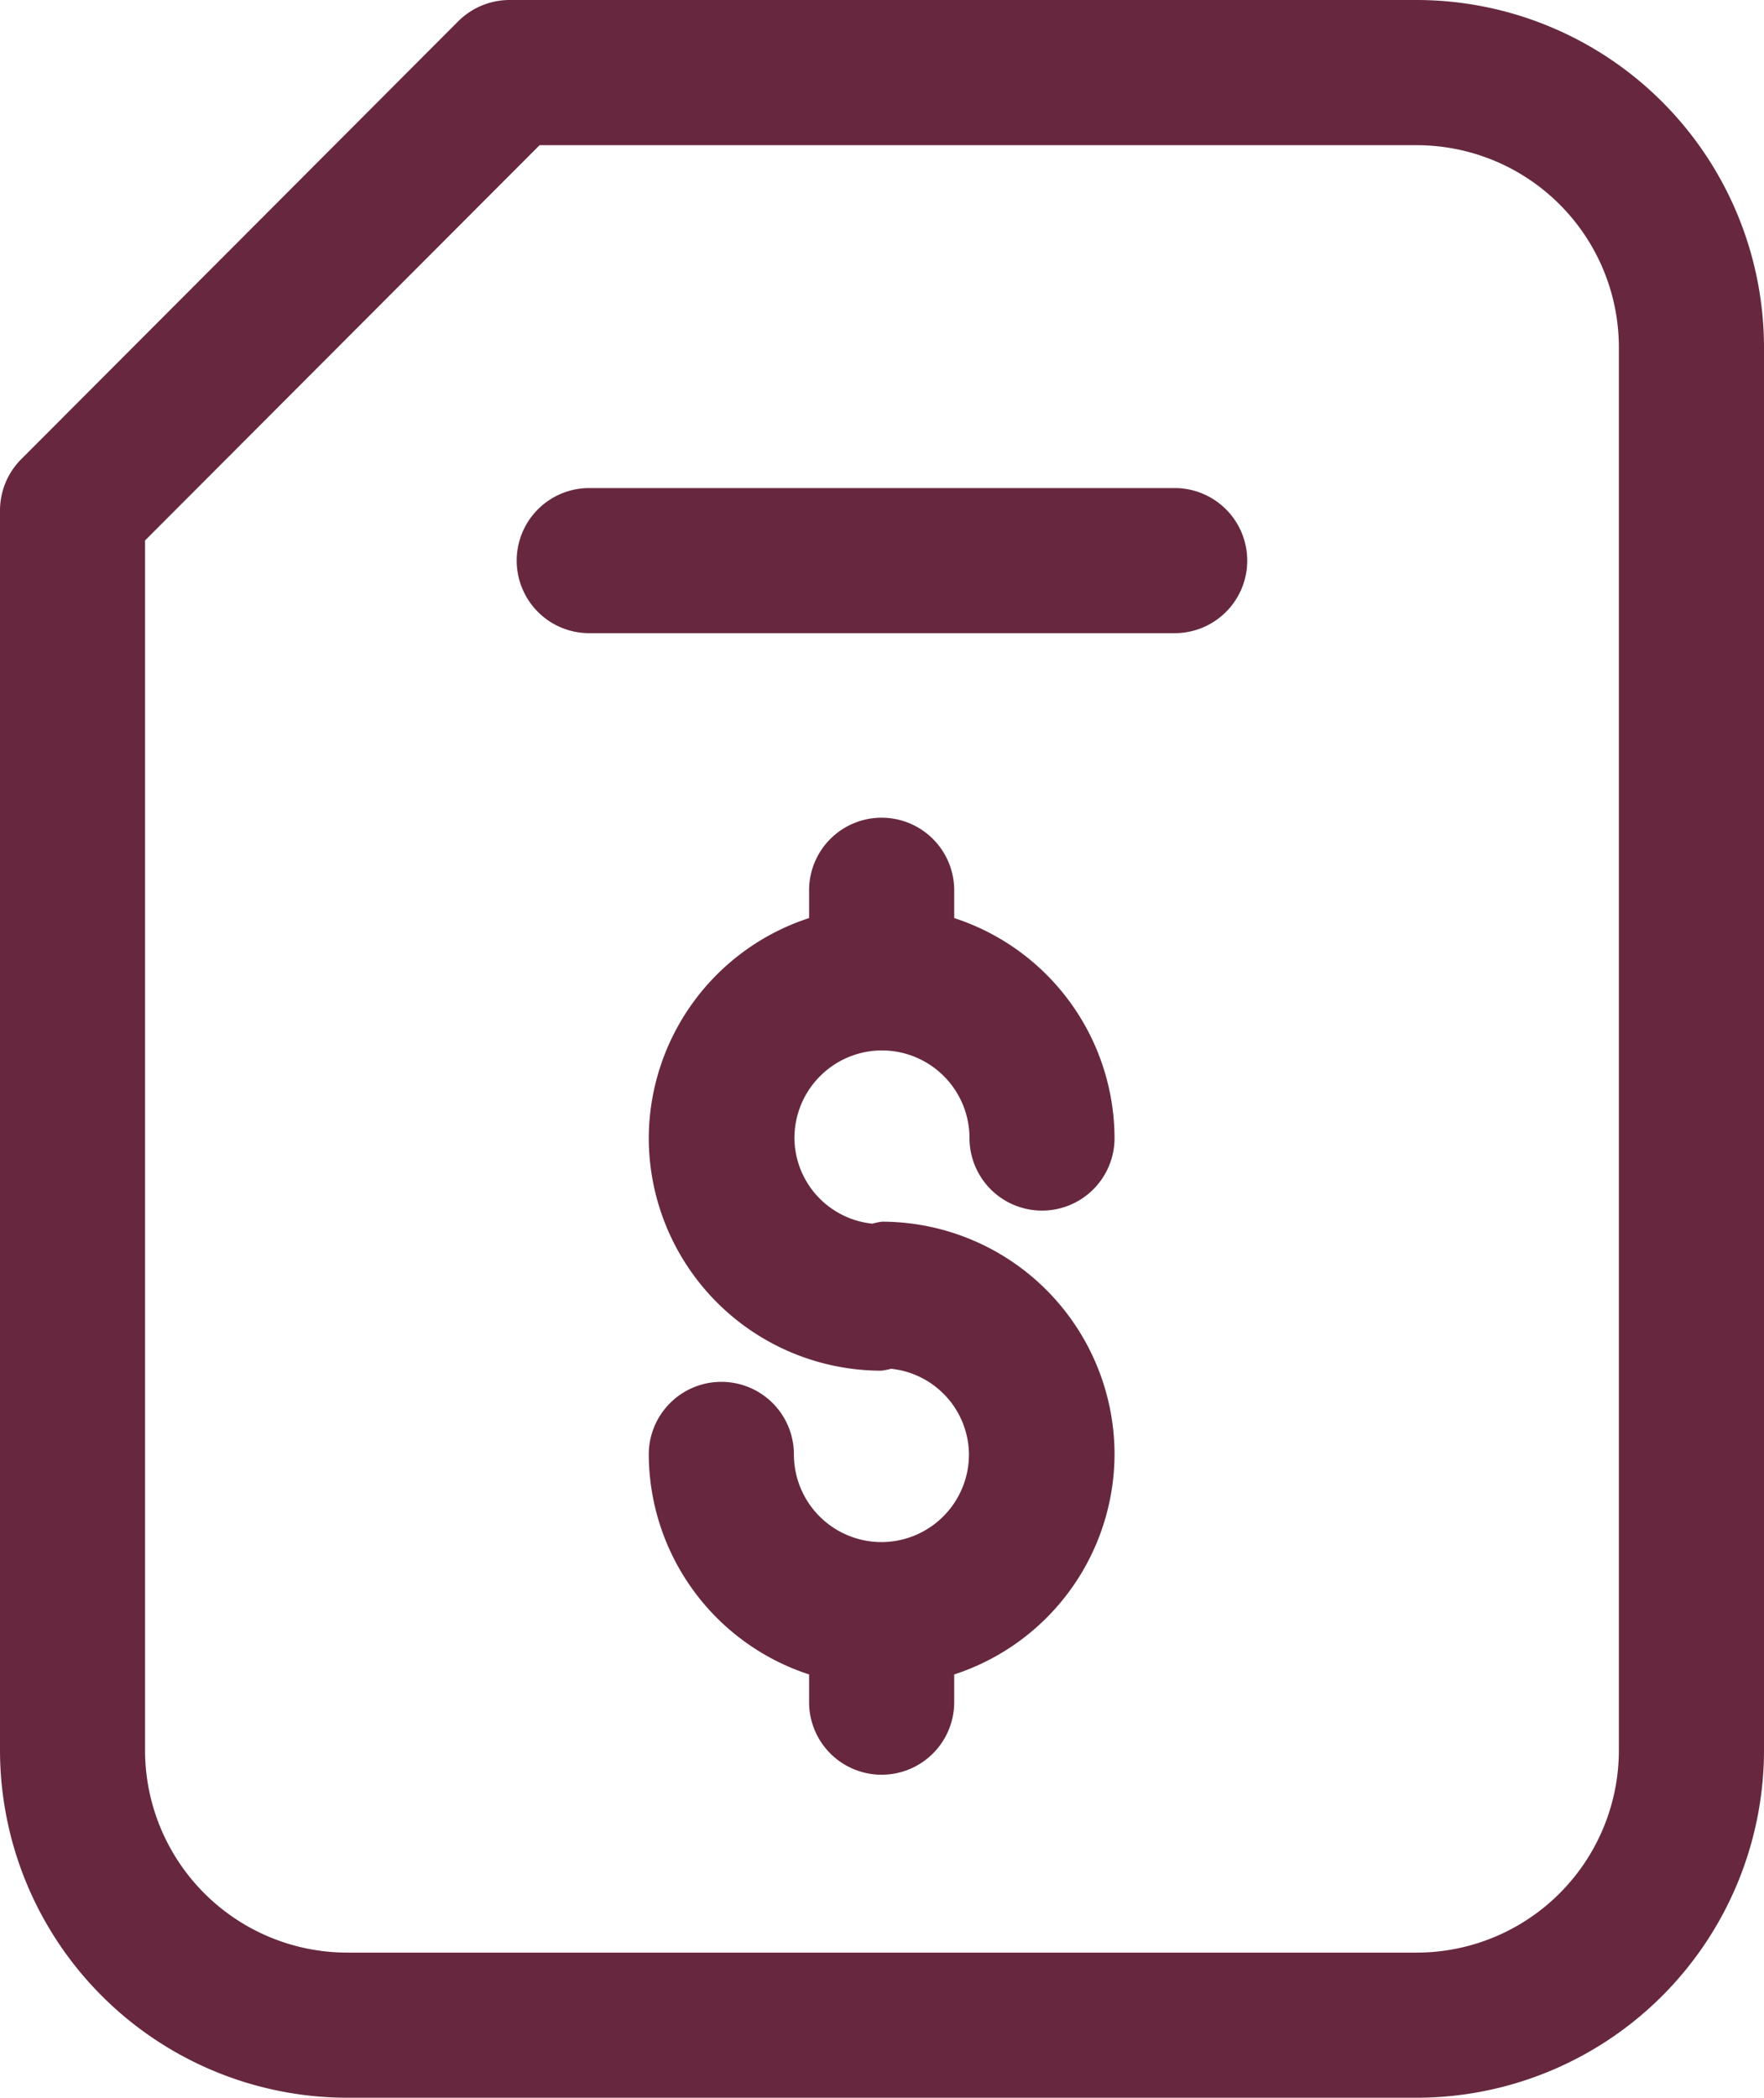
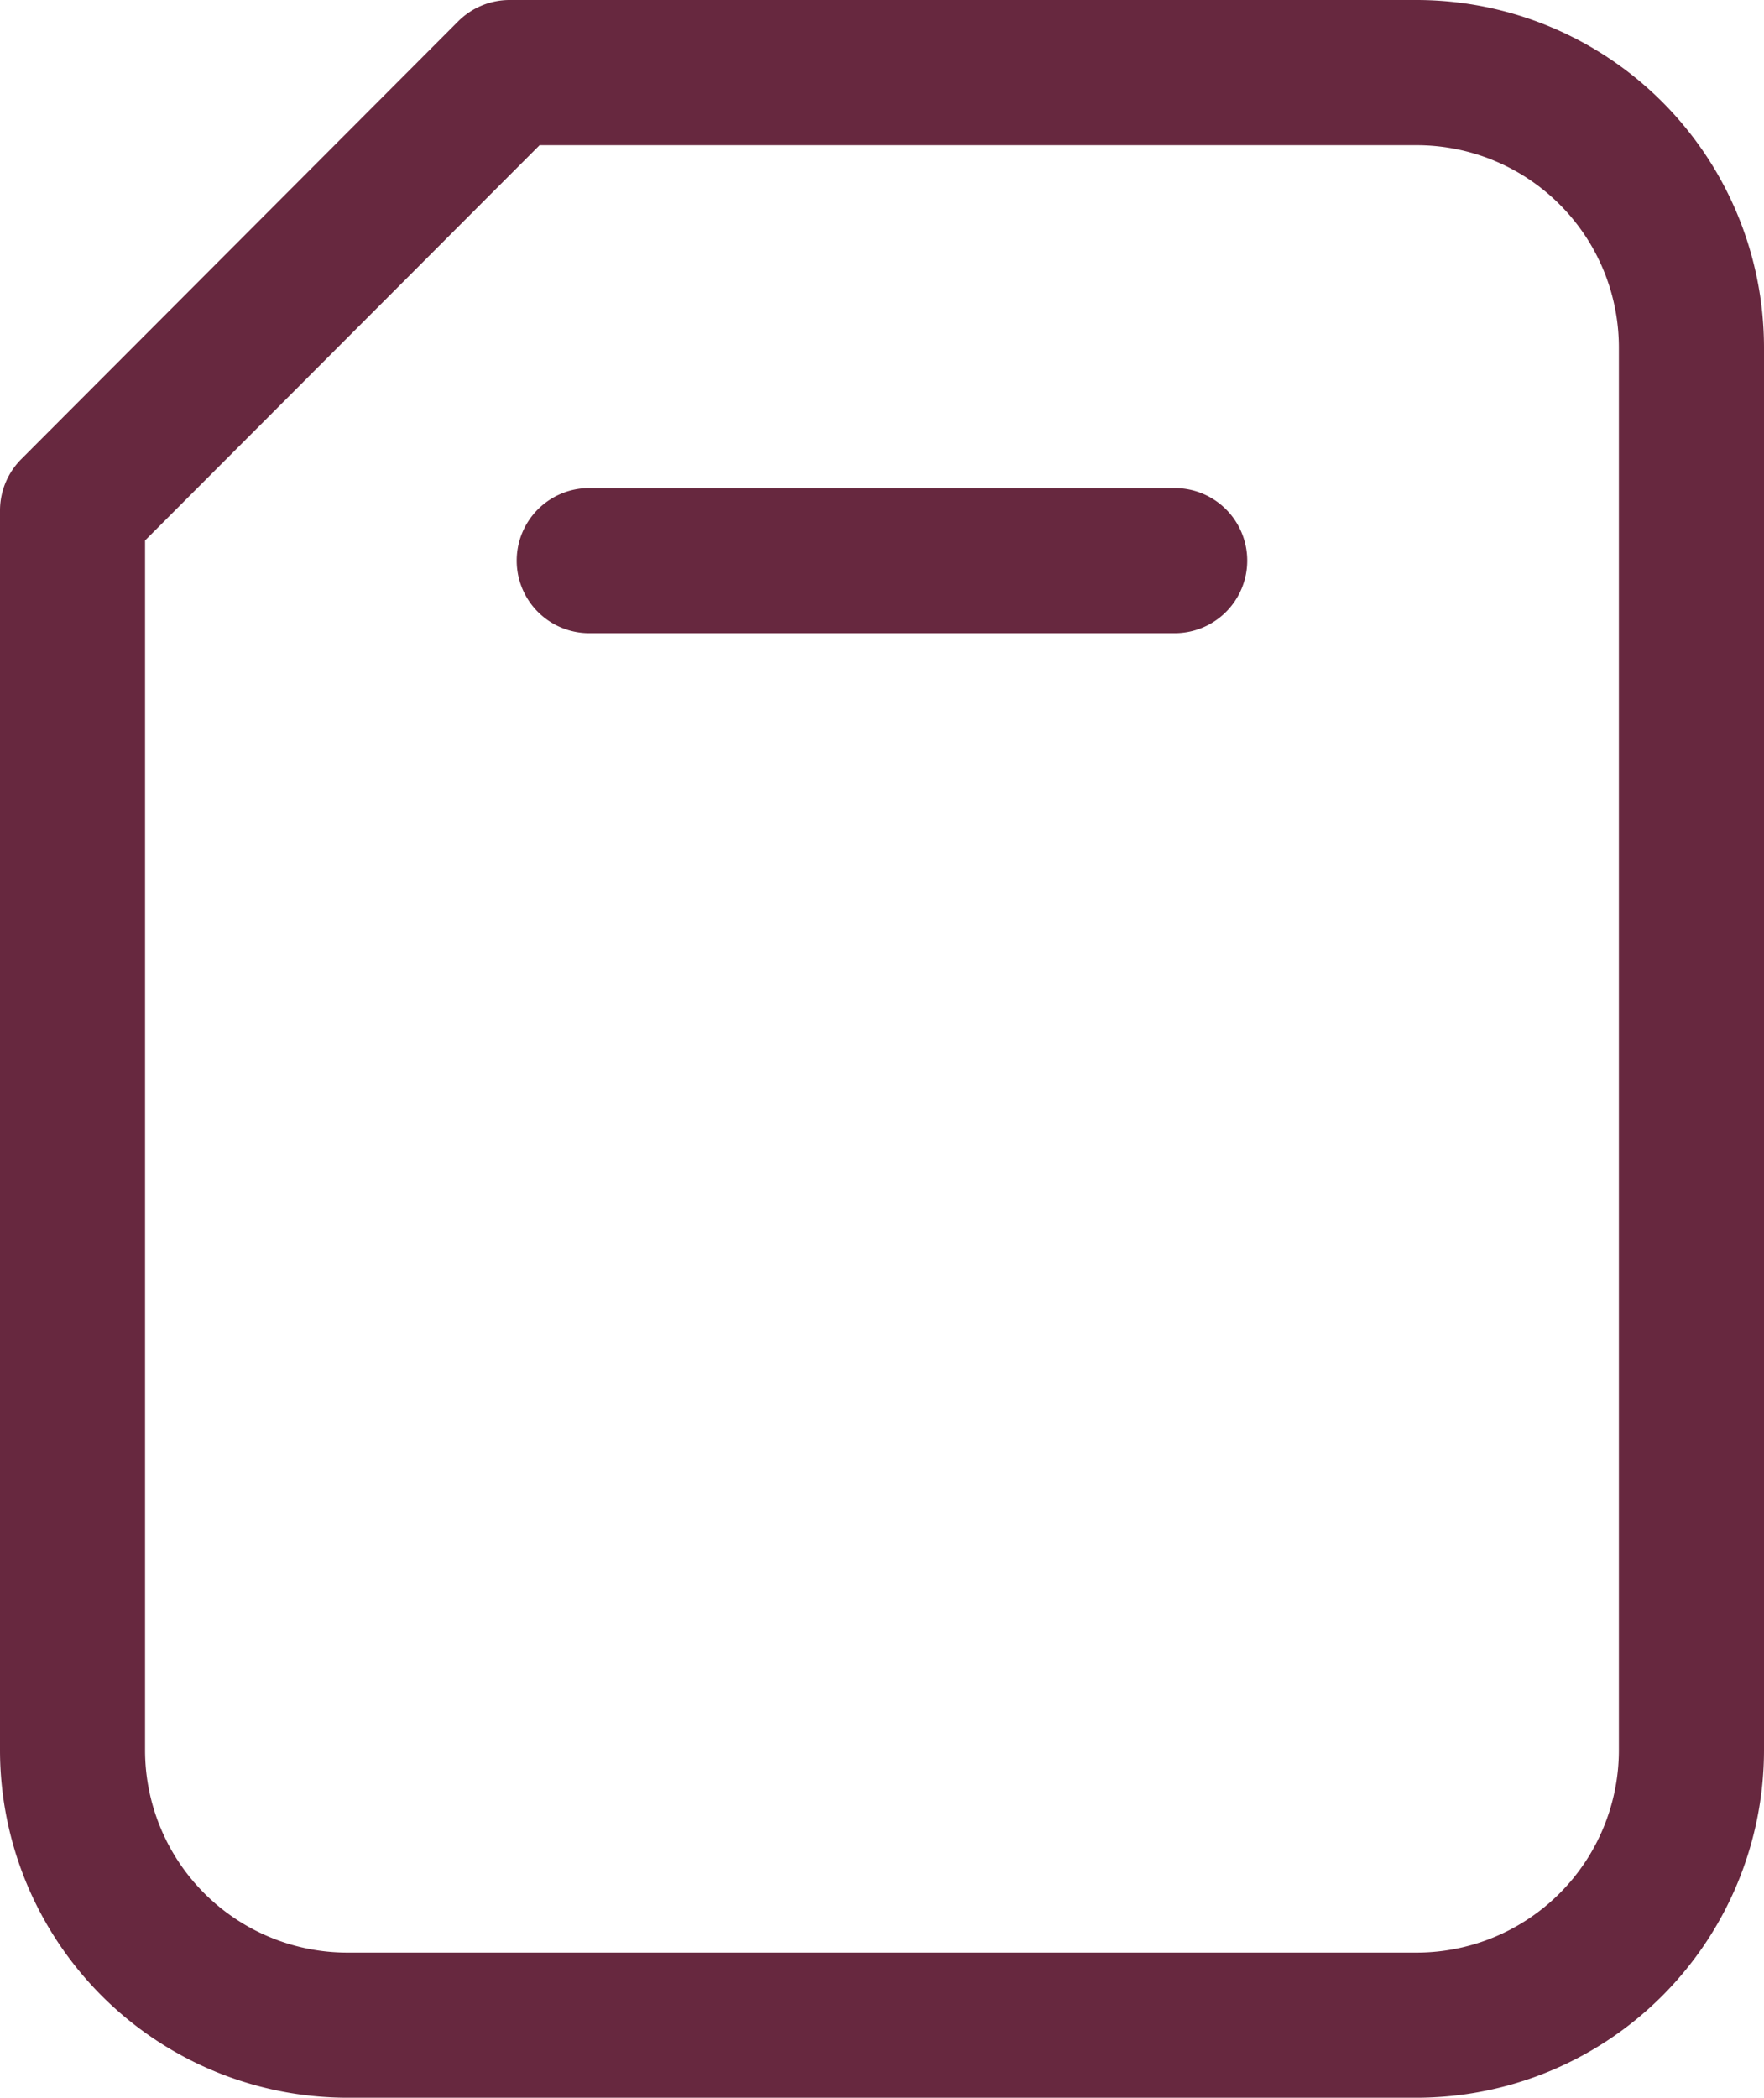
<svg xmlns="http://www.w3.org/2000/svg" width="23.106" height="27.466" viewBox="0 0 23.106 27.466">
  <g id="Grupo_822" data-name="Grupo 822" transform="translate(41.736 -270.083)">
    <path id="Caminho_1206" data-name="Caminho 1206" d="M-23.178,270.083H-35.062a.952.952,0,0,0-.672.279l-5.725,5.734a.952.952,0,0,0-.277.671V293a4.553,4.553,0,0,0,4.547,4.548h14.011A4.553,4.553,0,0,0-18.63,293V274.63A4.553,4.553,0,0,0-23.178,270.083ZM-20.531,293a2.65,2.65,0,0,1-2.647,2.648H-37.189A2.651,2.651,0,0,1-39.836,293V277.159l5.168-5.175h11.49a2.649,2.649,0,0,1,2.647,2.646Z" fill="#67283f" />
-     <path id="Caminho_1207" data-name="Caminho 1207" d="M-30.184,283.836a1.148,1.148,0,0,1,1.147,1.147.95.95,0,0,0,.95.95.95.95,0,0,0,.95-.95,3.04,3.04,0,0,0-2.1-2.88v-.364a.951.951,0,0,0-.951-.95.95.95,0,0,0-.95.95v.364a3.041,3.041,0,0,0-2.1,2.88,3.05,3.05,0,0,0,3.047,3.046.876.876,0,0,0,.126-.025,1.137,1.137,0,0,1,1.021,1.121,1.148,1.148,0,0,1-1.147,1.148,1.148,1.148,0,0,1-1.146-1.148.95.95,0,0,0-.95-.95.951.951,0,0,0-.951.95,3.042,3.042,0,0,0,2.1,2.881v.362a.95.95,0,0,0,.95.951.951.951,0,0,0,.951-.951v-.362a3.041,3.041,0,0,0,2.1-2.881,3.05,3.05,0,0,0-3.047-3.047.893.893,0,0,0-.125.026,1.136,1.136,0,0,1-1.021-1.121A1.148,1.148,0,0,1-30.184,283.836Z" fill="#67283f" />
    <path id="Caminho_1208" data-name="Caminho 1208" d="M-26.349,276.473h-7.669a.95.95,0,0,0-.95.95.95.95,0,0,0,.95.95h7.669a.95.95,0,0,0,.95-.95A.95.95,0,0,0-26.349,276.473Z" fill="#67283f" />
  </g>
</svg>